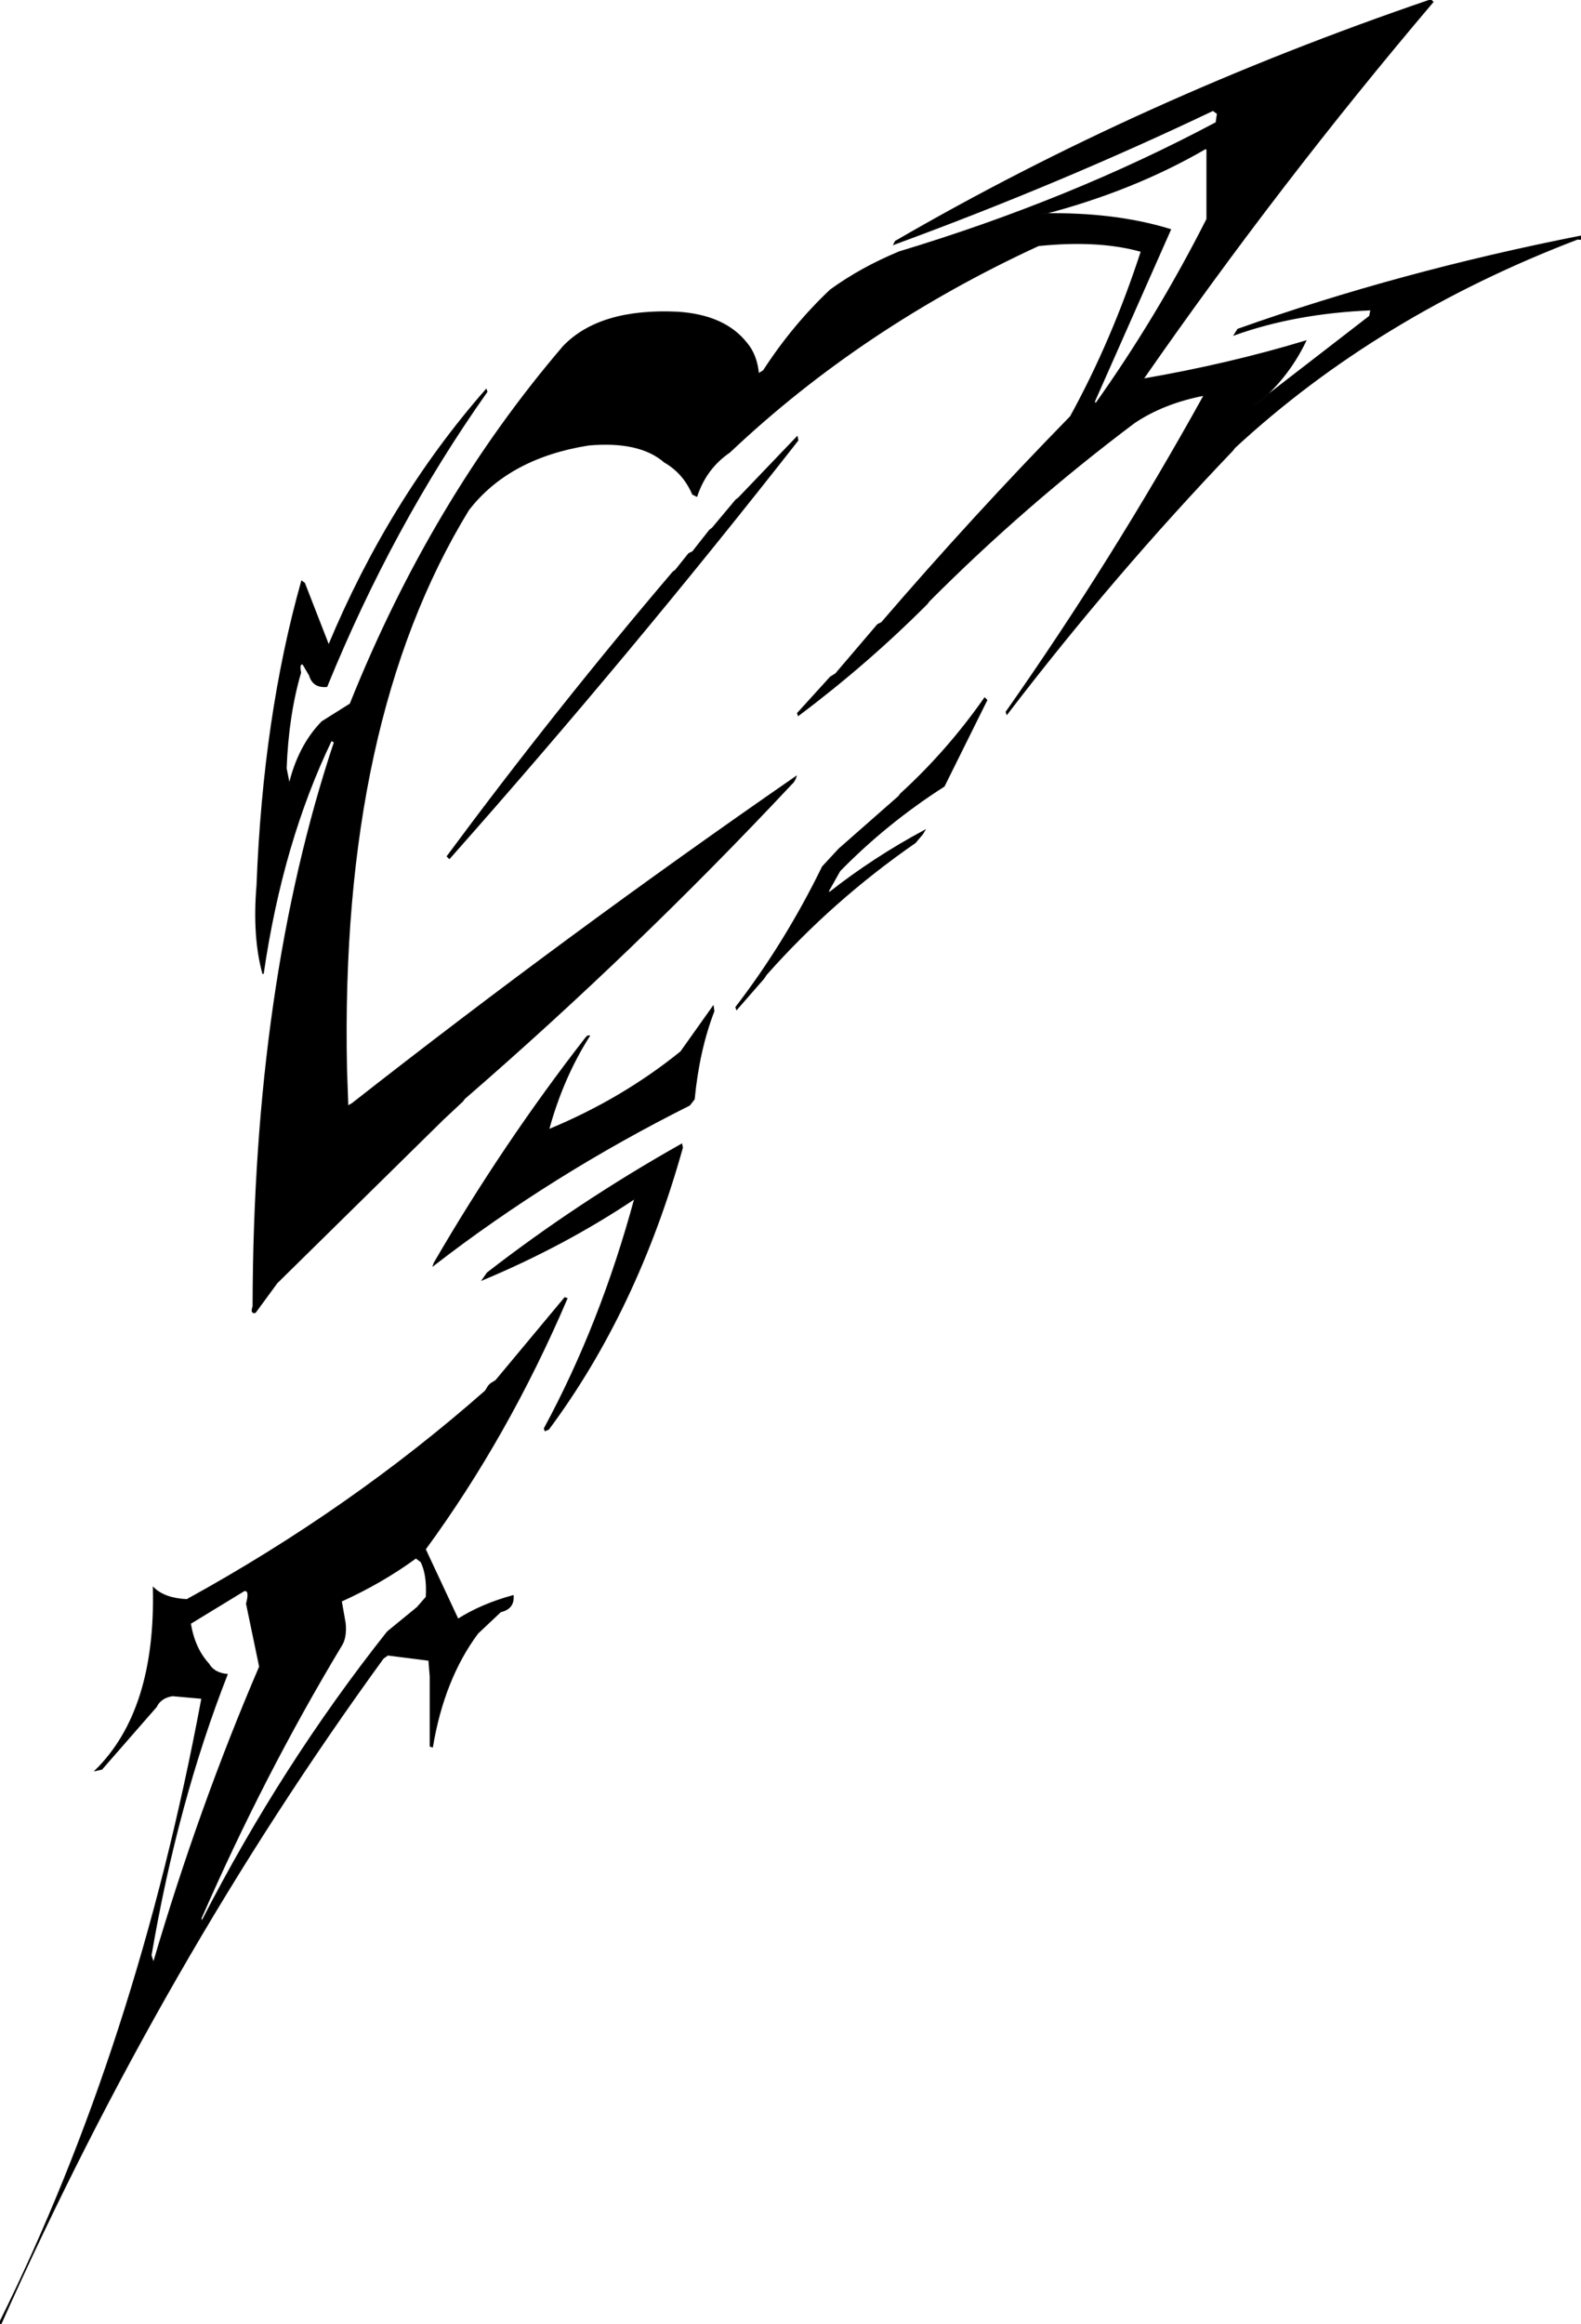
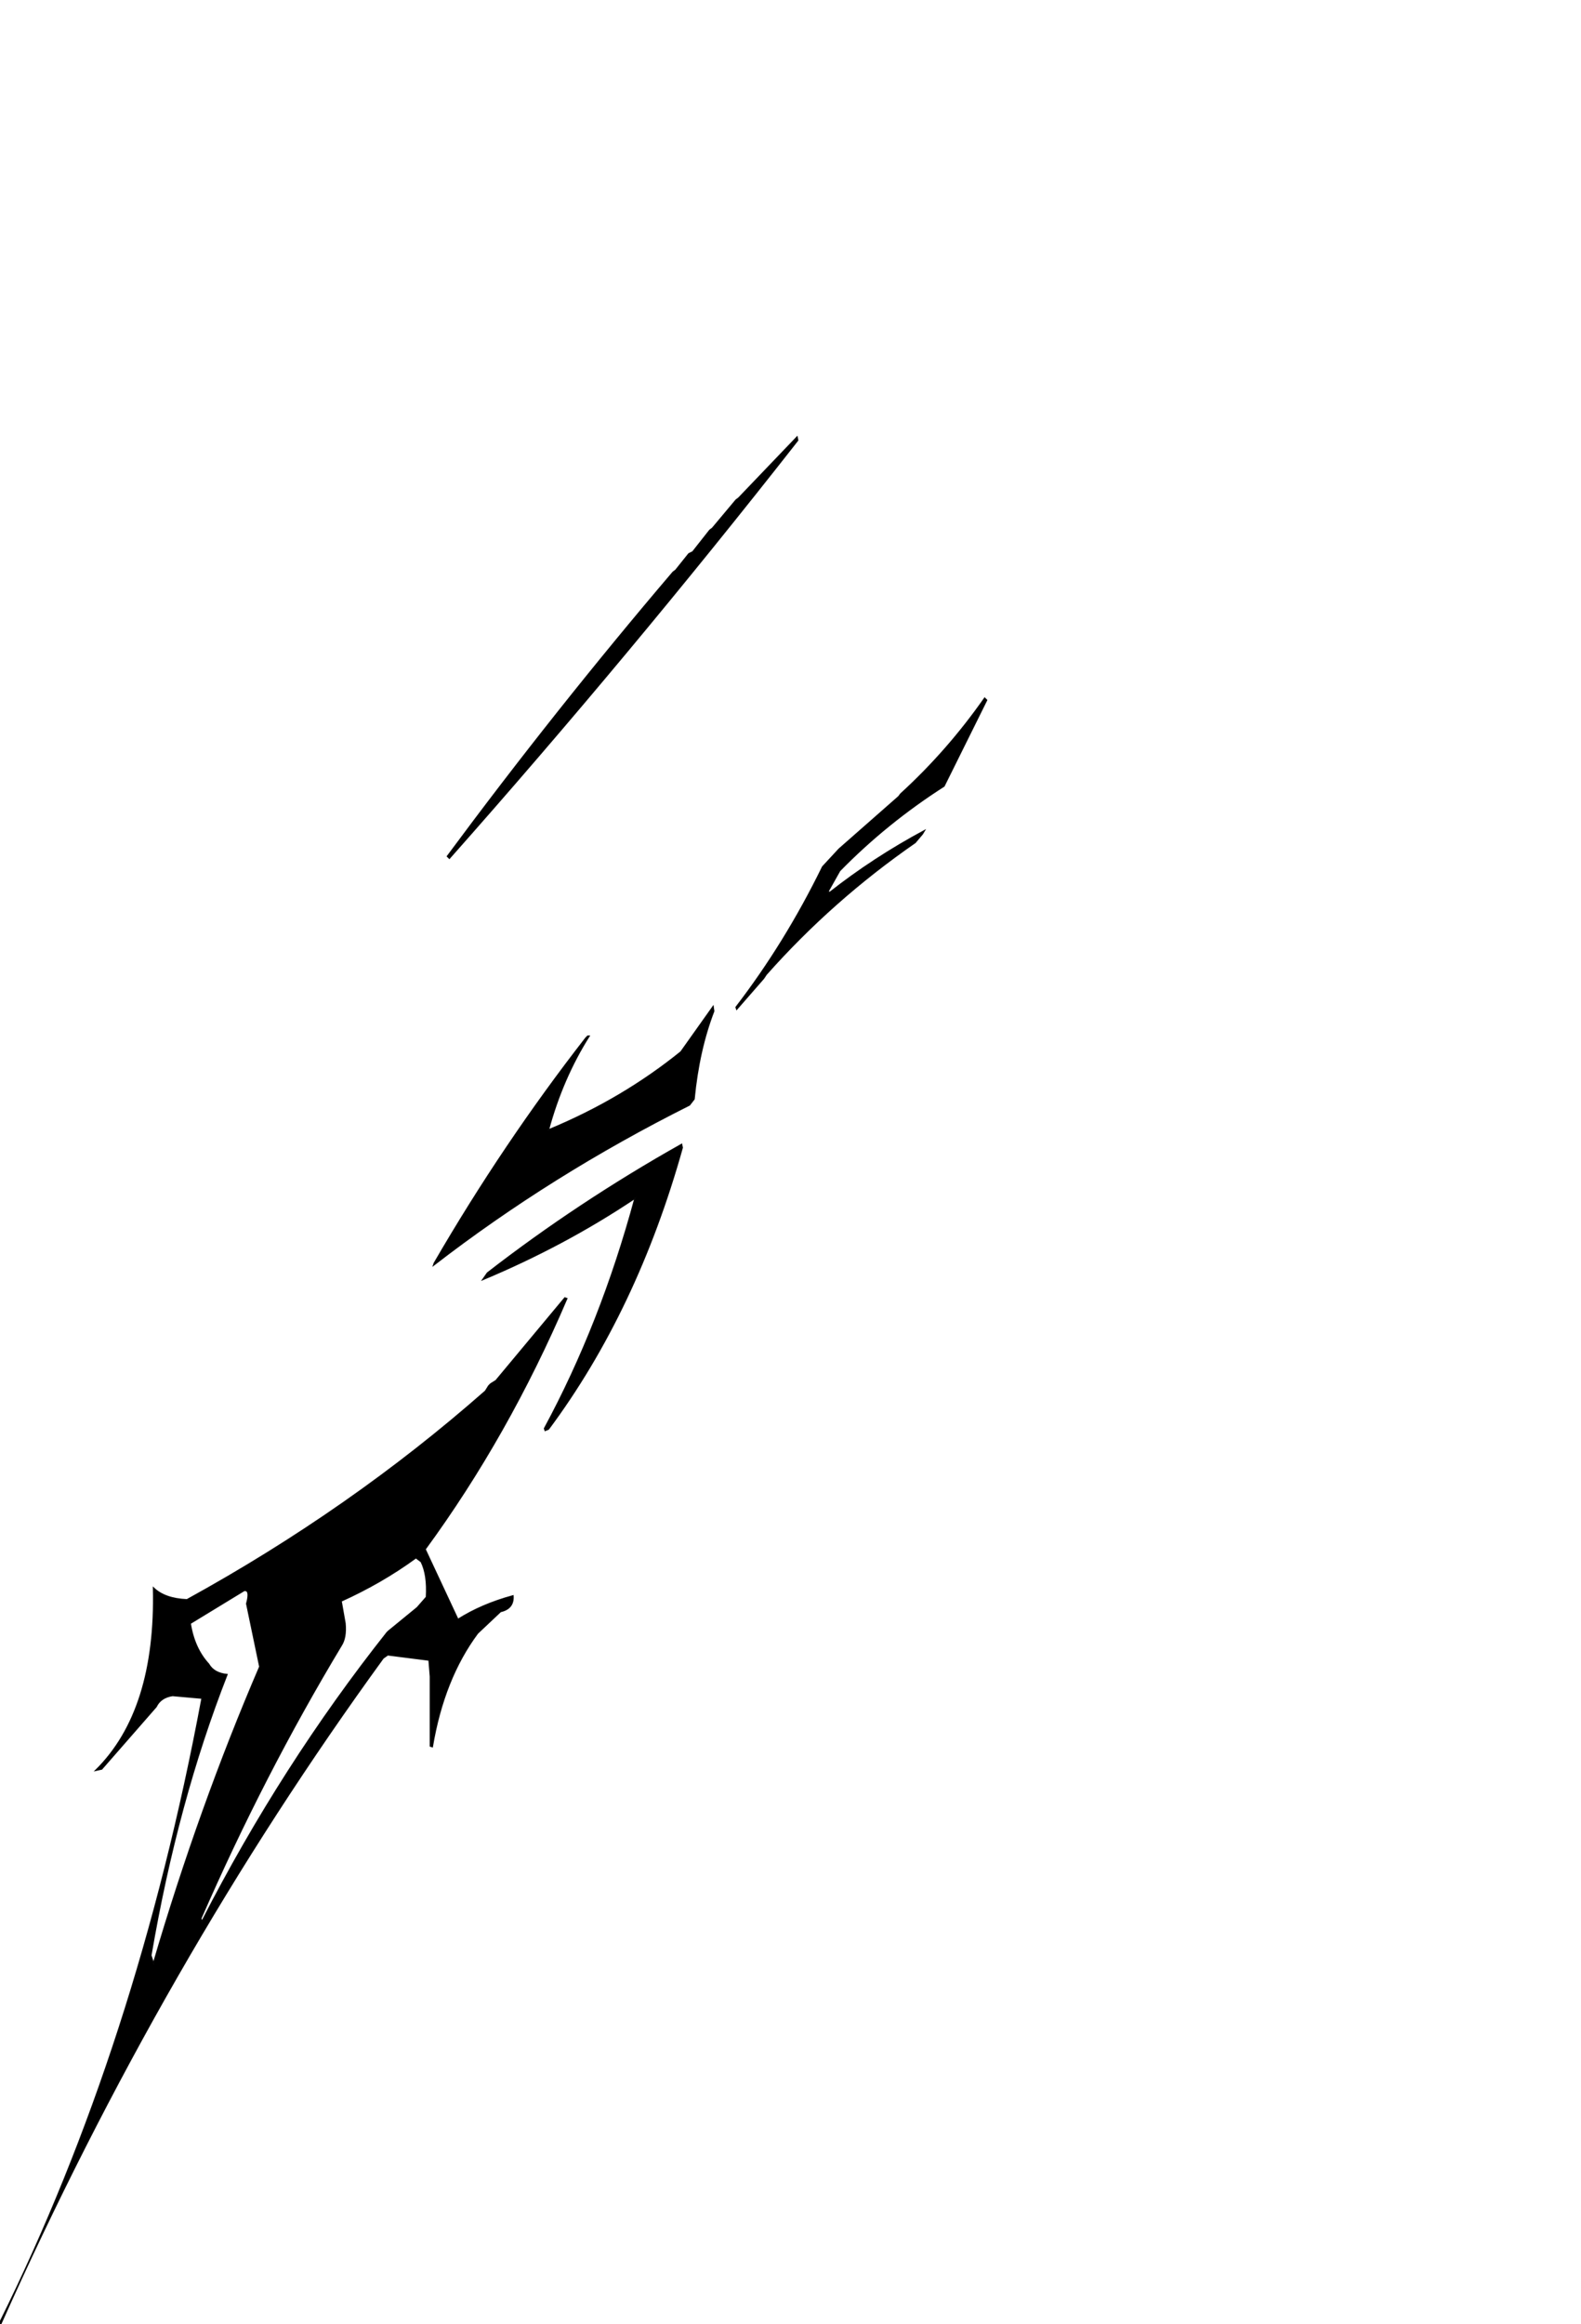
<svg xmlns="http://www.w3.org/2000/svg" width="1205" height="1771" version="1.1" desc="Created with decorsvg.com converter" viewBox="624 148 1205 1771">
-   <path fill="rgb(0,0,0)" stroke="rgb(6,6,6)" stroke-width="1" opacity="1" d="M 1714.5 148 L 1716 149.5 Q 1599.1 287.2 1495 437 Q 1560.5 425.7 1619 408 Q 1605.1 436.9 1580 457 L 1668 389 L 1669 384 Q 1611.3 386.4 1565 403 L 1567.5 399 Q 1690.5 355.3 1829 328 Q 1830.3 331 1826.5 330 Q 1674 388.2 1565 489 L 1563.5 491 Q 1472.3 586.3 1391.5 692 L 1391 690.5 Q 1472.7 574.2 1542 449 Q 1511 454.9 1488.5 470 Q 1404.8 532.9 1332 606 L 1330.5 608 Q 1284.8 653.8 1232.5 693 L 1232 691.5 L 1257 664 L 1261 661.5 L 1293 624 L 1296 622.5 Q 1365.6 541.6 1440 465.5 Q 1471.9 407.4 1494 339.5 Q 1461.7 330.3 1415.5 335 Q 1281 397 1180 492.5 Q 1162.1 504.7 1155 526 L 1152 524.5 Q 1145.1 508.4 1130.5 500 Q 1111.5 483.5 1072.5 487 Q 1011.7 496.7 981 536.5 Q 882.5 697.5 888 962.5 L 889 991 L 892.5 989 Q 1057 860 1230.5 740 L 1230 741.5 L 1228.5 744 L 1227 745.5 Q 1108.3 872.1 978 985 L 976.5 987 L 961 1001.5 L 959.5 1003 L 835 1125.5 L 818.5 1148 Q 815.1 1148.9 817 1143.5 Q 817.5 898 879 713.5 L 876.5 712 Q 839.1 789.6 824.5 890 Q 816.7 861.8 820 822.5 Q 824.9 694.3 854 591 L 856 592.5 L 874.5 640 Q 920.9 528.9 994.5 445 L 995 446.5 Q 923 548.3 873 671 Q 862.7 671.9 860 662.5 L 855 654 Q 851.5 652.9 853 660.5 Q 843.5 693 842 733.5 L 844.5 746 Q 851.5 716.5 869.5 698 L 891 684.5 Q 953.2 529.2 1053.5 412 Q 1081.2 383.2 1140.5 386 Q 1176.3 388.3 1193 409.5 Q 1200.7 418.6 1202 433 L 1206 430.5 Q 1228.2 396.2 1257 369 Q 1280.3 352.1 1309.5 340 Q 1440.1 300.6 1551 241.5 L 1552 234.5 L 1548.5 232 Q 1431.7 287.7 1305.5 334 L 1306.5 332 Q 1493.8 223.3 1714.5 148 Z M 1543 261 Q 1488 293 1419 311 Q 1474 310 1516 323 L 1458 454 L 1459 456 Q 1506 390 1544 315 L 1544 262 L 1543 261 Z " />
  <path fill="rgb(0,0,0)" stroke="rgb(6,6,6)" stroke-width="1" opacity="1" d="M 1231.5 481 L 1232 483.5 Q 1103.7 647.2 966.5 802 L 965 800.5 Q 1047.9 688.6 1137 584 L 1139 582.5 L 1149 570 L 1152 568.5 L 1165 552 L 1167 550.5 L 1185 529 L 1187 527.5 L 1231.5 481 Z " />
  <path fill="rgb(0,0,0)" stroke="rgb(6,6,6)" stroke-width="1" opacity="1" d="M 1374.5 680 L 1376 681.5 L 1343.5 747 Q 1299.6 775.1 1264 811.5 L 1255 827.5 L 1256.5 828 Q 1289.8 801.8 1328.5 781 L 1327 783.5 L 1321.5 790 Q 1258.3 833.8 1208 890.5 L 1206 893.5 L 1185.5 917 L 1185 915.5 Q 1222.6 866.6 1251 808.5 L 1263.5 795 L 1309 755 L 1310.5 753 Q 1346.3 720.3 1374.5 680 Z " />
  <path fill="rgb(0,0,0)" stroke="rgb(6,6,6)" stroke-width="1" opacity="1" d="M 1167.5 915 L 1168 918.5 Q 1156.6 948.1 1153 985.5 L 1149.5 990 Q 1043.9 1042.9 954.5 1112 L 955 1110.5 Q 1007.7 1019.7 1070.5 939 L 1072 937.5 L 1073 937.5 Q 1052.7 969.6 1042 1009 Q 1098 985.9 1143 949.5 L 1167.5 915 Z " />
  <path fill="rgb(0,0,0)" stroke="rgb(6,6,6)" stroke-width="1" opacity="1" d="M 1143.5 1020 L 1144 1022.5 Q 1109.3 1146.5 1042 1237 L 1039.5 1238 L 1039 1236.5 Q 1082.1 1156.8 1108 1061 Q 1054.4 1096.9 992 1123 L 995.5 1118 Q 1064.8 1064.3 1143.5 1020 Z " />
  <path fill="rgb(0,0,0)" stroke="rgb(6,6,6)" stroke-width="1" opacity="1" d="M 1054.5 1137 L 1056 1137.5 Q 1011.2 1242.2 948 1328.5 L 973 1382 Q 991.1 1370.5 1015 1364 Q 1015.7 1373.7 1005.5 1376 L 988 1392.5 Q 962.2 1427.2 953.5 1479 L 952 1478.5 L 952 1425.5 L 951 1413 L 919.5 1409 L 916 1411.5 Q 747.8 1642.8 624.5 1919 L 624 1917.5 Q 728.6 1706.8 778 1442 L 755.5 1440 Q 746.4 1441.4 743 1448.5 L 701.5 1496 L 697 1497 Q 743.2 1451.4 741 1358 Q 749.6 1366.3 766.5 1367 Q 891.6 1298.2 994 1208 L 996.5 1204 L 998 1202.5 L 1002 1200 L 1054.5 1137 Z M 941 1335 Q 915 1354 884 1368 L 887 1385 Q 888 1396 884 1402 Q 825 1500 777 1610 L 778 1612 Q 839 1493 919 1392 L 920 1391 L 942 1373 L 949 1365 Q 950 1348 945 1338 L 941 1335 Z M 810 1360 L 769 1385 Q 772 1404 783 1416 Q 787 1423 797 1424 Q 759 1521 739 1638 L 741 1644 Q 776 1525 822 1418 L 812 1370 Q 815 1359 810 1360 Z " />
</svg>